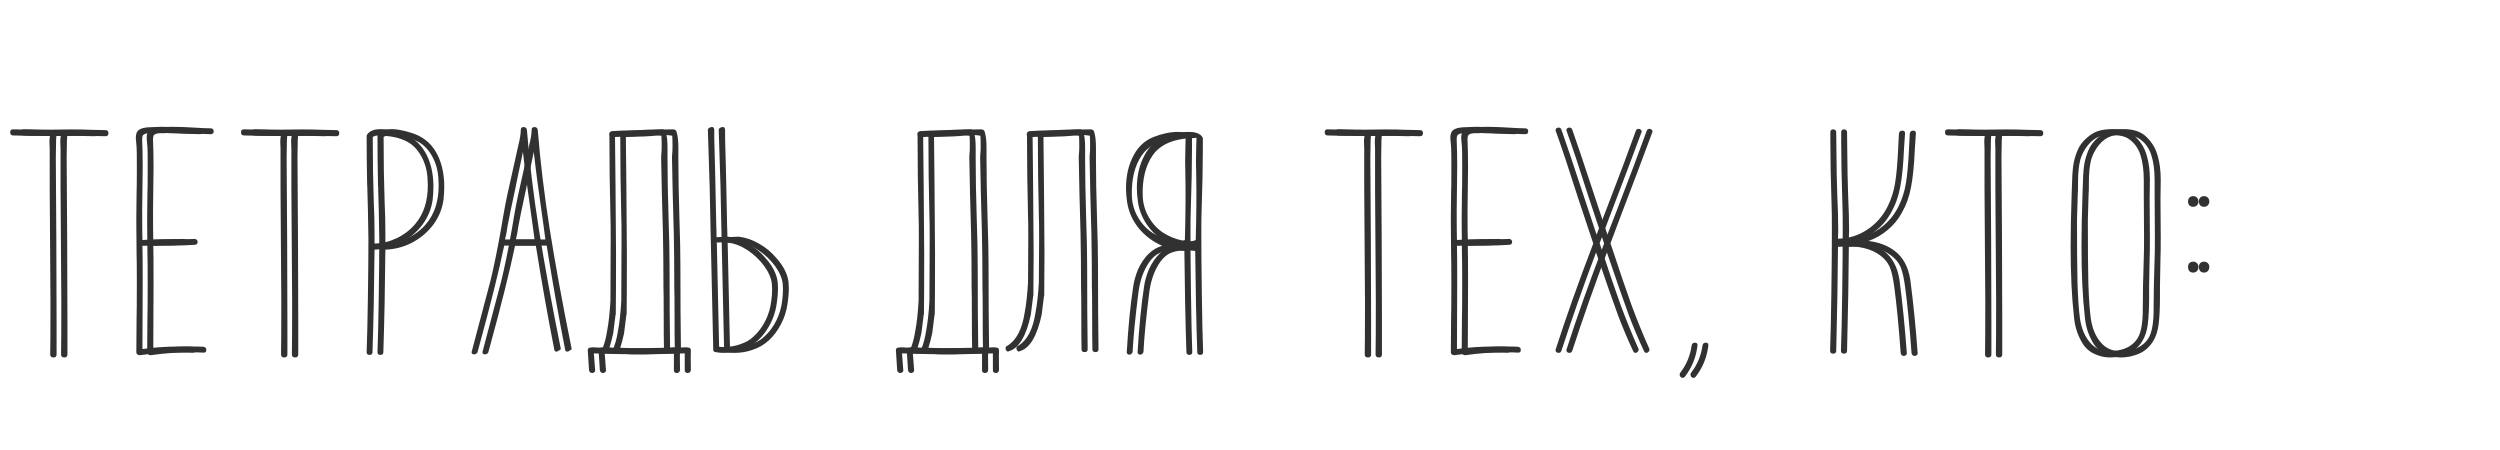
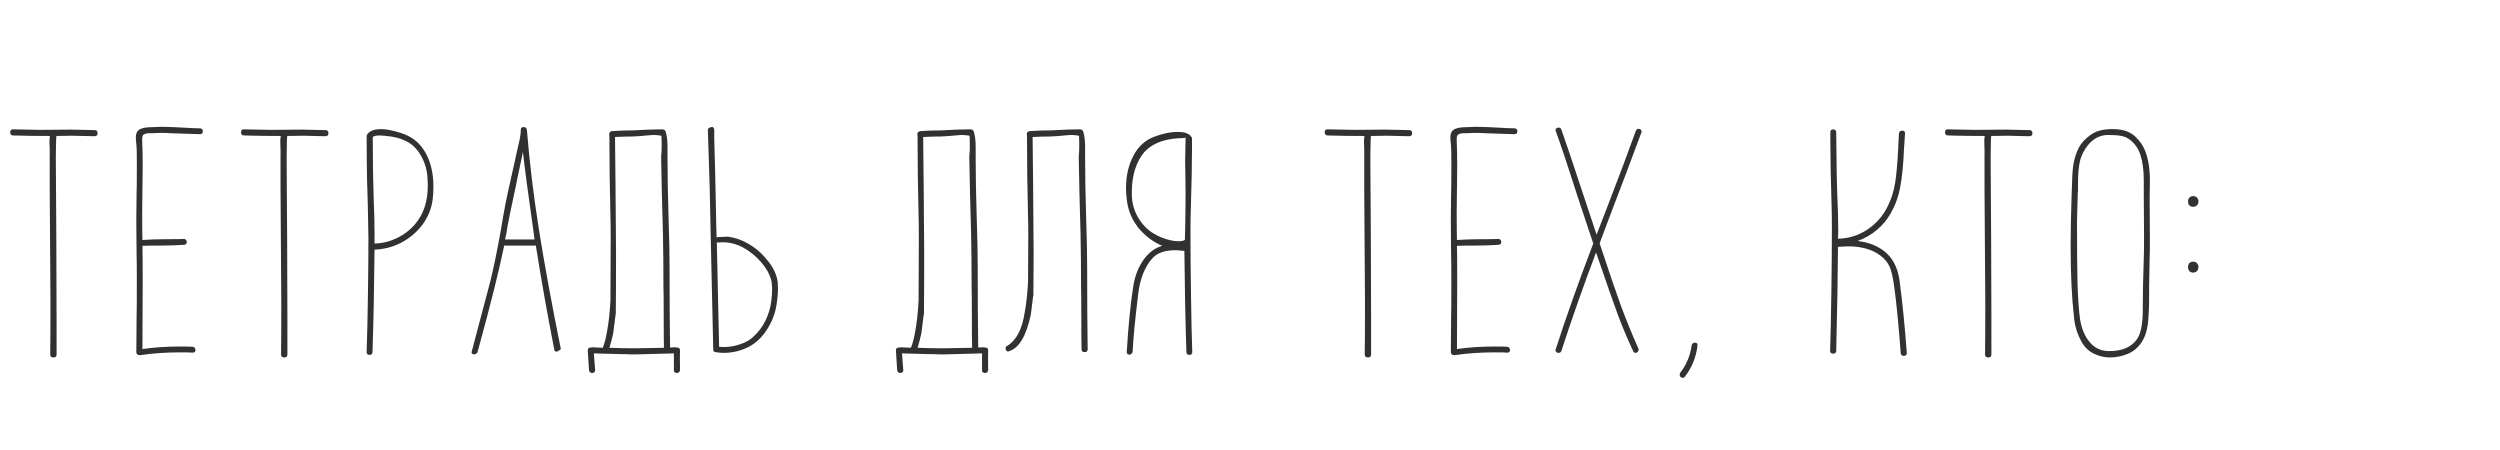
<svg xmlns="http://www.w3.org/2000/svg" width="461" height="83" viewBox="0 0 461 83" fill="none">
  <path d="M13.16 23.899L7.426 23.946L2.444 23.852H2.35C2.037 23.852 1.88 24.04 1.88 24.416C1.88 24.792 2.068 24.98 2.444 24.98C4.449 25.043 6.705 25.074 9.212 25.074C9.149 25.387 9.118 25.748 9.118 26.155L9.165 27.471V34.85L9.306 55.577C9.306 60.653 9.29 63.912 9.259 65.353C9.259 65.729 9.463 65.917 9.87 65.917C10.246 65.917 10.434 65.729 10.434 65.353V59.29L10.387 44.203L10.293 29.022L10.34 26.155C10.34 25.716 10.356 25.45 10.387 25.356V25.074L13.301 25.027L17.437 25.121C17.813 25.121 18.001 24.933 18.001 24.557C18.001 24.181 17.813 23.993 17.437 23.993L13.16 23.899ZM36.841 23.664C36.152 23.664 35.102 23.617 33.692 23.523C31.906 23.429 30.59 23.382 29.744 23.382L27.3 23.476C26.485 23.539 25.906 23.711 25.561 23.993C25.216 24.244 25.044 24.729 25.044 25.45L25.185 27.142C25.216 27.549 25.232 28.505 25.232 30.009V31.419C25.232 33.612 25.216 35.022 25.185 35.649L25.138 39.879V41.289L25.185 46.835C25.216 47.65 25.232 49.483 25.232 52.334C25.232 55.593 25.216 57.692 25.185 58.632L25.138 64.977C25.138 65.134 25.201 65.259 25.326 65.353C25.451 65.447 25.592 65.494 25.749 65.494H25.843C28.162 65.149 30.59 64.977 33.128 64.977C34.381 64.977 35.18 64.993 35.525 65.024H35.619C35.901 65.024 36.042 64.852 36.042 64.507C36.042 64.194 35.87 64.006 35.525 63.943C35.18 63.912 34.413 63.896 33.222 63.896C30.684 63.896 28.365 64.053 26.266 64.366L26.313 51.911C26.313 48.496 26.297 46.302 26.266 45.331H26.36C26.83 45.3 27.911 45.284 29.603 45.284C31.201 45.284 32.627 45.237 33.88 45.143C34.256 45.143 34.444 44.955 34.444 44.579C34.444 44.454 34.397 44.344 34.303 44.25C34.209 44.125 34.084 44.062 33.927 44.062H33.88C33.41 44.093 32.345 44.109 30.684 44.109C29.086 44.109 27.645 44.156 26.36 44.25H26.266C26.235 43.467 26.219 41.696 26.219 38.939L26.313 30.714C26.313 28.959 26.282 27.361 26.219 25.92V25.591C26.219 25.403 26.25 25.215 26.313 25.027C26.47 24.714 26.924 24.557 27.676 24.557H28.334C28.553 24.526 29.039 24.51 29.791 24.51C30.512 24.51 30.982 24.526 31.201 24.557L36.841 24.745C37.217 24.745 37.405 24.573 37.405 24.228C37.405 23.852 37.217 23.664 36.841 23.664ZM55.724 23.899L49.99 23.946L45.008 23.852H44.914C44.601 23.852 44.444 24.04 44.444 24.416C44.444 24.792 44.632 24.98 45.008 24.98C47.014 25.043 49.27 25.074 51.776 25.074C51.714 25.387 51.682 25.748 51.682 26.155L51.729 27.471V34.85L51.87 55.577C51.87 60.653 51.855 63.912 51.823 65.353C51.823 65.729 52.027 65.917 52.434 65.917C52.81 65.917 52.998 65.729 52.998 65.353V59.29L52.951 44.203L52.857 29.022L52.904 26.155C52.904 25.716 52.92 25.45 52.951 25.356V25.074L55.865 25.027L60.001 25.121C60.377 25.121 60.565 24.933 60.565 24.557C60.565 24.181 60.377 23.993 60.001 23.993L55.724 23.899ZM73.906 24.51C72.402 24.04 71.165 23.805 70.193 23.805C69.159 23.805 68.376 24.071 67.843 24.604L67.749 24.745C67.655 24.839 67.608 24.949 67.608 25.074C67.608 28.113 67.64 31.106 67.702 34.051C67.734 34.333 67.749 34.74 67.749 35.273L67.843 38.704L67.937 44.109C67.937 46.804 67.906 50.313 67.843 54.637C67.781 58.93 67.702 62.361 67.608 64.93C67.608 65.275 67.781 65.447 68.125 65.447C68.501 65.447 68.689 65.275 68.689 64.93C68.877 59.165 69.003 52.867 69.065 46.036C70.789 45.973 72.418 45.55 73.953 44.767C75.551 43.921 76.867 42.809 77.901 41.43C78.935 40.02 79.562 38.485 79.781 36.824C79.875 36.009 79.922 35.21 79.922 34.427C79.922 31.952 79.421 29.837 78.418 28.082C77.416 26.327 75.912 25.137 73.906 24.51ZM76.538 41.336C75.598 42.433 74.47 43.294 73.154 43.921C71.838 44.548 70.475 44.877 69.065 44.908V43.028C69.065 41.054 69.018 39.111 68.924 37.2C68.799 33.659 68.736 29.68 68.736 25.262C68.987 25.074 69.379 24.98 69.911 24.98C70.256 24.98 70.71 25.011 71.274 25.074C72.622 25.199 73.75 25.481 74.658 25.92C75.88 26.453 76.867 27.377 77.619 28.693C78.371 30.009 78.779 31.45 78.841 33.017L78.888 34.192C78.888 37.137 78.105 39.519 76.538 41.336ZM97.162 23.946C97.099 23.601 96.895 23.429 96.551 23.429C96.206 23.429 96.034 23.601 96.034 23.946C96.034 24.667 95.877 25.638 95.564 26.86L95.282 28.129L93.872 34.474C93.402 36.479 92.916 39.017 92.415 42.088C91.725 46.005 91.067 49.232 90.441 51.77L87.01 64.742C86.978 64.805 86.963 64.883 86.963 64.977C86.963 65.102 87.01 65.196 87.104 65.259C87.198 65.322 87.323 65.353 87.48 65.353C87.574 65.353 87.683 65.306 87.809 65.212C87.934 65.149 88.013 65.071 88.044 64.977L88.326 63.943C90.488 56.047 92.039 49.827 92.979 45.284H98.807C99.903 52.146 101.047 58.585 102.238 64.601C102.301 64.758 102.41 64.836 102.567 64.836C102.755 64.836 102.943 64.758 103.131 64.601C103.35 64.476 103.444 64.382 103.413 64.319C101.721 55.953 100.374 48.605 99.371 42.276C98.368 35.947 97.632 29.837 97.162 23.946ZM93.12 44.156C93.276 43.655 93.433 42.84 93.59 41.712C93.746 40.772 94.232 38.422 95.047 34.662L95.329 33.252L96.269 28.787C96.269 28.724 96.3 28.568 96.363 28.317C96.394 28.223 96.41 28.082 96.41 27.894C96.786 31.247 97.397 35.853 98.243 41.712L98.572 44.156H93.12ZM111.153 64.131C110.526 64.1 109.884 64.068 109.226 64.037C109.132 64.037 109.069 64.053 109.038 64.084H108.944C108.568 64.084 108.38 64.256 108.38 64.601C108.411 65.071 108.49 66.293 108.615 68.267C108.678 68.612 108.881 68.784 109.226 68.784C109.351 68.784 109.461 68.737 109.555 68.643C109.68 68.58 109.743 68.471 109.743 68.314V68.267L109.508 65.165L114.678 65.306H115.383C115.665 65.337 116.276 65.353 117.216 65.353L124.266 65.165V68.314C124.266 68.471 124.313 68.58 124.407 68.643C124.532 68.737 124.658 68.784 124.783 68.784C125.128 68.784 125.331 68.612 125.394 68.267C125.363 66.293 125.363 65.071 125.394 64.601C125.394 64.256 125.206 64.084 124.83 64.084H124.736C124.705 64.053 124.642 64.037 124.548 64.037C124.203 64.037 123.874 64.053 123.561 64.084C123.498 59.948 123.467 54.997 123.467 49.232C123.467 46.757 123.404 43.686 123.279 40.02C123.154 35.853 123.091 32.312 123.091 29.398V27.189C123.091 26.531 123.06 25.951 122.997 25.45C122.934 25.011 122.856 24.635 122.762 24.322C122.699 23.977 122.417 23.821 121.916 23.852L119.707 23.899L116.746 24.04C115.43 24.04 114.13 24.087 112.845 24.181C112.5 24.244 112.328 24.447 112.328 24.792C112.328 24.886 112.344 24.98 112.375 25.074V25.215C112.375 29.978 112.438 34.881 112.563 39.926C112.594 40.521 112.61 41.853 112.61 43.921C112.61 46.71 112.594 50.564 112.563 55.483C112.438 57.708 112.234 59.556 111.952 61.029C111.764 62.22 111.498 63.254 111.153 64.131ZM122.433 64.131C120.678 64.162 118.892 64.194 117.075 64.225C115.571 64.225 114.004 64.194 112.375 64.131C112.626 63.348 112.861 62.455 113.08 61.452C113.268 60.042 113.409 58.914 113.503 58.068L113.55 57.974C113.581 55.499 113.597 51.786 113.597 46.835L113.503 34.333L113.409 25.262C114.662 25.199 115.775 25.168 116.746 25.168L118.25 25.074L119.284 24.98C119.911 24.917 120.302 24.886 120.459 24.886C120.929 24.886 121.43 24.933 121.963 25.027C121.994 25.434 122.01 26.092 122.01 27.001C122.01 27.565 121.994 27.972 121.963 28.223C121.932 28.442 121.916 28.74 121.916 29.116C121.979 33.158 122.088 37.795 122.245 43.028C122.308 45.973 122.339 49.295 122.339 52.992C122.37 53.744 122.386 55.42 122.386 58.021C122.386 60.904 122.402 62.94 122.433 64.131ZM138.901 62.11C138.274 62.705 137.475 63.16 136.504 63.473C135.532 63.818 134.53 63.99 133.496 63.99C133.026 63.99 132.728 63.974 132.603 63.943L132.18 44.673C132.305 44.736 132.415 44.751 132.509 44.72L133.214 44.673C134.53 44.673 135.783 44.986 136.974 45.613C138.196 46.271 139.292 47.148 140.264 48.245C141.235 49.342 141.877 50.454 142.191 51.582C142.316 52.052 142.379 52.632 142.379 53.321C142.379 54.042 142.332 54.731 142.238 55.389C142.081 56.736 141.721 57.974 141.157 59.102C140.593 60.261 139.841 61.264 138.901 62.11ZM130.864 34.521L131.052 43.498L131.522 64.413V64.507C131.522 64.758 131.663 64.899 131.945 64.93C132.415 65.024 132.916 65.071 133.449 65.071C134.608 65.071 135.72 64.883 136.786 64.507C139.01 63.786 140.765 62.188 142.05 59.713C142.614 58.616 142.99 57.473 143.178 56.282C143.366 55.123 143.46 54.089 143.46 53.18C143.46 52.397 143.397 51.77 143.272 51.3C142.958 50.047 142.269 48.825 141.204 47.634C140.295 46.537 139.23 45.644 138.008 44.955C136.786 44.234 135.517 43.796 134.201 43.639L132.227 43.733L132.133 43.78C132.133 42.997 132.117 42.37 132.086 41.9L131.898 32.829L131.851 30.855L131.71 25.638V25.309C131.71 25.121 131.71 24.651 131.71 23.899C131.647 23.46 131.412 23.319 131.005 23.476C130.629 23.601 130.472 23.805 130.535 24.087L130.864 34.521ZM167.977 64.131C167.351 64.1 166.708 64.068 166.05 64.037C165.956 64.037 165.894 64.053 165.862 64.084H165.768C165.392 64.084 165.204 64.256 165.204 64.601C165.236 65.071 165.314 66.293 165.439 68.267C165.502 68.612 165.706 68.784 166.05 68.784C166.176 68.784 166.285 68.737 166.379 68.643C166.505 68.58 166.567 68.471 166.567 68.314V68.267L166.332 65.165L171.502 65.306H172.207C172.489 65.337 173.1 65.353 174.04 65.353L181.09 65.165V68.314C181.09 68.471 181.137 68.58 181.231 68.643C181.357 68.737 181.482 68.784 181.607 68.784C181.952 68.784 182.156 68.612 182.218 68.267C182.187 66.293 182.187 65.071 182.218 64.601C182.218 64.256 182.03 64.084 181.654 64.084H181.56C181.529 64.053 181.466 64.037 181.372 64.037C181.028 64.037 180.699 64.053 180.385 64.084C180.323 59.948 180.291 54.997 180.291 49.232C180.291 46.757 180.229 43.686 180.103 40.02C179.978 35.853 179.915 32.312 179.915 29.398V27.189C179.915 26.531 179.884 25.951 179.821 25.45C179.759 25.011 179.68 24.635 179.586 24.322C179.524 23.977 179.242 23.821 178.74 23.852L176.531 23.899L173.57 24.04C172.254 24.04 170.954 24.087 169.669 24.181C169.325 24.244 169.152 24.447 169.152 24.792C169.152 24.886 169.168 24.98 169.199 25.074V25.215C169.199 29.978 169.262 34.881 169.387 39.926C169.419 40.521 169.434 41.853 169.434 43.921C169.434 46.71 169.419 50.564 169.387 55.483C169.262 57.708 169.058 59.556 168.776 61.029C168.588 62.22 168.322 63.254 167.977 64.131ZM179.257 64.131C177.503 64.162 175.717 64.194 173.899 64.225C172.395 64.225 170.829 64.194 169.199 64.131C169.45 63.348 169.685 62.455 169.904 61.452C170.092 60.042 170.233 58.914 170.327 58.068L170.374 57.974C170.406 55.499 170.421 51.786 170.421 46.835L170.327 34.333L170.233 25.262C171.487 25.199 172.599 25.168 173.57 25.168L175.074 25.074L176.108 24.98C176.735 24.917 177.127 24.886 177.283 24.886C177.753 24.886 178.255 24.933 178.787 25.027C178.819 25.434 178.834 26.092 178.834 27.001C178.834 27.565 178.819 27.972 178.787 28.223C178.756 28.442 178.74 28.74 178.74 29.116C178.803 33.158 178.913 37.795 179.069 43.028C179.132 45.973 179.163 49.295 179.163 52.992C179.195 53.744 179.21 55.42 179.21 58.021C179.21 60.904 179.226 62.94 179.257 64.131ZM189.568 52.052C189.443 54.277 189.239 56.125 188.957 57.598C188.487 60.7 187.422 62.752 185.761 63.755C185.51 63.849 185.401 64.021 185.432 64.272C185.432 64.429 185.479 64.554 185.573 64.648C185.667 64.773 185.777 64.836 185.902 64.836L186.09 64.742C187.907 64.209 189.239 61.969 190.085 58.021C190.273 56.611 190.414 55.483 190.508 54.637L190.555 54.543C190.586 52.068 190.602 49.498 190.602 46.835L190.508 34.333L190.414 25.262C191.667 25.199 192.78 25.168 193.751 25.168L195.255 25.074L196.289 24.98C196.916 24.917 197.307 24.886 197.464 24.886C197.934 24.886 198.435 24.933 198.968 25.027C198.999 25.434 199.015 26.092 199.015 27.001C199.015 27.565 198.999 27.972 198.968 28.223C198.937 28.442 198.921 28.74 198.921 29.116C198.984 33.158 199.093 37.795 199.25 43.028C199.313 45.973 199.344 49.295 199.344 52.992C199.375 53.744 199.391 55.42 199.391 58.021C199.391 61.186 199.407 63.316 199.438 64.413C199.438 64.758 199.626 64.93 200.002 64.93C200.378 64.93 200.566 64.758 200.566 64.413C200.503 60.214 200.472 55.154 200.472 49.232C200.472 46.757 200.409 43.686 200.284 40.02C200.159 35.853 200.096 32.312 200.096 29.398V27.189C200.096 26.531 200.065 25.951 200.002 25.45C199.939 25.011 199.861 24.635 199.767 24.322C199.704 23.977 199.422 23.821 198.921 23.852L196.712 23.899L193.751 24.04C192.435 24.04 191.135 24.087 189.85 24.181C189.505 24.244 189.333 24.447 189.333 24.792C189.333 24.886 189.349 24.98 189.38 25.074V25.215C189.38 29.978 189.443 34.881 189.568 39.926C189.599 40.521 189.615 41.853 189.615 43.921C189.615 46.71 189.599 49.42 189.568 52.052ZM207.822 37.153C208.072 38.939 208.777 40.568 209.937 42.041C211.127 43.482 212.584 44.579 214.308 45.331C212.428 45.864 210.939 47.321 209.843 49.702C209.373 50.861 209.075 51.942 208.95 52.945C208.448 56.172 208.057 60.152 207.775 64.883V64.93C207.775 65.243 207.947 65.4 208.292 65.4C208.417 65.4 208.527 65.353 208.621 65.259C208.746 65.165 208.824 65.04 208.856 64.883C208.981 62.282 209.326 58.726 209.89 54.214C210.109 52.271 210.61 50.595 211.394 49.185C212.177 47.775 213.086 46.898 214.12 46.553C214.872 46.271 215.796 46.13 216.893 46.13L218.397 46.271C218.459 52.976 218.585 59.196 218.773 64.93C218.773 65.087 218.82 65.212 218.914 65.306C219.039 65.4 219.164 65.447 219.29 65.447C219.666 65.447 219.854 65.275 219.854 64.93C219.76 62.392 219.681 58.867 219.619 54.355C219.556 49.843 219.525 46.13 219.525 43.216C219.525 41.054 219.54 39.66 219.572 39.033C219.728 34.239 219.807 30.354 219.807 27.377V25.544C219.807 25.419 219.76 25.309 219.666 25.215C219.666 25.184 219.634 25.137 219.572 25.074C219.102 24.573 218.334 24.322 217.269 24.322C215.827 24.322 214.308 24.635 212.71 25.262C211.143 25.889 209.937 26.985 209.091 28.552C208.119 30.307 207.634 32.359 207.634 34.709C207.634 35.367 207.696 36.182 207.822 37.153ZM217.222 25.497C217.723 25.497 218.193 25.466 218.632 25.403L218.585 27.095C218.522 28.881 218.522 30.667 218.585 32.453C218.647 35.649 218.616 39.581 218.491 44.25C218.24 44.407 217.833 44.485 217.269 44.485C216.924 44.485 216.501 44.438 216 44.344C214.778 44.093 213.618 43.623 212.522 42.934C211.456 42.245 210.563 41.289 209.843 40.067C209.122 38.814 208.746 37.466 208.715 36.025V34.944C208.809 32.061 209.576 29.758 211.018 28.035C212.396 26.531 214.464 25.685 217.222 25.497ZM255.557 23.899L249.823 23.946L244.841 23.852H244.747C244.434 23.852 244.277 24.04 244.277 24.416C244.277 24.792 244.465 24.98 244.841 24.98C246.846 25.043 249.102 25.074 251.609 25.074C251.546 25.387 251.515 25.748 251.515 26.155L251.562 27.471V34.85L251.703 55.577C251.703 60.653 251.687 63.912 251.656 65.353C251.656 65.729 251.86 65.917 252.267 65.917C252.643 65.917 252.831 65.729 252.831 65.353V59.29L252.784 44.203L252.69 29.022L252.737 26.155C252.737 25.716 252.753 25.45 252.784 25.356V25.074L255.698 25.027L259.834 25.121C260.21 25.121 260.398 24.933 260.398 24.557C260.398 24.181 260.21 23.993 259.834 23.993L255.557 23.899ZM279.238 23.664C278.549 23.664 277.499 23.617 276.089 23.523C274.303 23.429 272.987 23.382 272.141 23.382L269.697 23.476C268.882 23.539 268.303 23.711 267.958 23.993C267.613 24.244 267.441 24.729 267.441 25.45L267.582 27.142C267.613 27.549 267.629 28.505 267.629 30.009V31.419C267.629 33.612 267.613 35.022 267.582 35.649L267.535 39.879V41.289L267.582 46.835C267.613 47.65 267.629 49.483 267.629 52.334C267.629 55.593 267.613 57.692 267.582 58.632L267.535 64.977C267.535 65.134 267.598 65.259 267.723 65.353C267.848 65.447 267.989 65.494 268.146 65.494H268.24C270.559 65.149 272.987 64.977 275.525 64.977C276.778 64.977 277.577 64.993 277.922 65.024H278.016C278.298 65.024 278.439 64.852 278.439 64.507C278.439 64.194 278.267 64.006 277.922 63.943C277.577 63.912 276.81 63.896 275.619 63.896C273.081 63.896 270.762 64.053 268.663 64.366L268.71 51.911C268.71 48.496 268.694 46.302 268.663 45.331H268.757C269.227 45.3 270.308 45.284 272 45.284C273.598 45.284 275.024 45.237 276.277 45.143C276.653 45.143 276.841 44.955 276.841 44.579C276.841 44.454 276.794 44.344 276.7 44.25C276.606 44.125 276.481 44.062 276.324 44.062H276.277C275.807 44.093 274.742 44.109 273.081 44.109C271.483 44.109 270.042 44.156 268.757 44.25H268.663C268.632 43.467 268.616 41.696 268.616 38.939L268.71 30.714C268.71 28.959 268.679 27.361 268.616 25.92V25.591C268.616 25.403 268.647 25.215 268.71 25.027C268.867 24.714 269.321 24.557 270.073 24.557H270.731C270.95 24.526 271.436 24.51 272.188 24.51C272.909 24.51 273.379 24.526 273.598 24.557L279.238 24.745C279.614 24.745 279.802 24.573 279.802 24.228C279.802 23.852 279.614 23.664 279.238 23.664ZM301.646 24.134C300.393 27.643 298.576 32.484 296.194 38.657C296.006 39.158 295.411 40.694 294.408 43.263C293.03 39.064 291.385 34.114 289.473 28.411L287.922 23.899C287.828 23.648 287.656 23.523 287.405 23.523C287.249 23.523 287.108 23.57 286.982 23.664C286.888 23.758 286.841 23.868 286.841 23.993C286.841 24.087 286.857 24.15 286.888 24.181C287.891 26.938 289.254 31.027 290.977 36.448L291.494 37.999L292.011 39.55L293.797 44.908C291.009 52.209 288.706 58.695 286.888 64.366C286.857 64.397 286.841 64.46 286.841 64.554C286.841 64.711 286.888 64.836 286.982 64.93C287.108 65.024 287.249 65.071 287.405 65.071C287.656 65.071 287.828 64.946 287.922 64.695C289.896 58.648 292.027 52.6 294.314 46.553C296.163 51.974 297.51 55.828 298.356 58.115C299.234 60.434 300.174 62.658 301.176 64.789C301.27 64.977 301.411 65.071 301.599 65.071C301.756 65.071 301.881 65.008 301.975 64.883C302.101 64.789 302.163 64.664 302.163 64.507C302.163 64.382 302.148 64.303 302.116 64.272C300.957 61.671 299.86 58.977 298.826 56.188C297.824 53.399 296.586 49.765 295.113 45.284L294.972 44.861L296.899 39.738C298.967 34.349 300.894 29.241 302.68 24.416C302.712 24.385 302.727 24.322 302.727 24.228C302.727 24.103 302.665 23.993 302.539 23.899C302.445 23.805 302.32 23.758 302.163 23.758C301.913 23.758 301.74 23.883 301.646 24.134ZM311.938 63.708C311.687 65.557 310.998 67.217 309.87 68.69C309.776 68.784 309.729 68.909 309.729 69.066C309.729 69.223 309.776 69.364 309.87 69.489C309.995 69.614 310.136 69.677 310.293 69.677C310.45 69.677 310.575 69.614 310.669 69.489C311.985 67.797 312.768 65.87 313.019 63.708V63.614C313.019 63.332 312.862 63.191 312.549 63.191C312.204 63.191 312.001 63.363 311.938 63.708ZM347.386 46.271C346.07 45.268 344.457 44.657 342.545 44.438C343.861 43.968 345.036 43.294 346.07 42.417C347.136 41.54 347.997 40.506 348.655 39.315C349.501 37.842 350.081 36.244 350.394 34.521C350.739 32.766 350.974 30.401 351.099 27.424C351.131 26.985 351.193 26.061 351.287 24.651V24.557C351.287 24.244 351.115 24.087 350.77 24.087C350.426 24.087 350.222 24.275 350.159 24.651L350.018 27.471C349.893 30.134 349.705 32.234 349.454 33.769C349.204 35.304 348.749 36.73 348.091 38.046C347.214 39.832 345.945 41.273 344.284 42.37C342.655 43.435 340.869 43.984 338.926 44.015L338.973 42.558C338.973 40.678 338.911 38.375 338.785 35.649L338.691 32.171L338.597 24.369C338.597 24.181 338.535 24.056 338.409 23.993C338.315 23.899 338.206 23.852 338.08 23.852C337.704 23.852 337.516 24.024 337.516 24.369V26.202C337.516 29.241 337.595 33.236 337.751 38.187C337.783 38.814 337.798 40.239 337.798 42.464C337.798 45.441 337.767 49.248 337.704 53.885C337.642 58.491 337.563 62.094 337.469 64.695C337.469 65.04 337.657 65.212 338.033 65.212C338.409 65.212 338.597 65.04 338.597 64.695C338.785 57.269 338.895 50.877 338.926 45.519L340.759 45.425C343.579 45.425 345.757 46.146 347.292 47.587C347.919 48.182 348.358 48.856 348.608 49.608C348.859 50.329 349.078 51.347 349.266 52.663C349.705 55.828 350.112 59.979 350.488 65.118C350.551 65.463 350.755 65.635 351.099 65.635C351.225 65.635 351.334 65.588 351.428 65.494C351.554 65.431 351.616 65.322 351.616 65.165V65.118C351.272 60.355 350.817 55.828 350.253 51.535C349.877 49.185 348.922 47.43 347.386 46.271ZM369.94 23.899L364.206 23.946L359.224 23.852H359.13C358.816 23.852 358.66 24.04 358.66 24.416C358.66 24.792 358.848 24.98 359.224 24.98C361.229 25.043 363.485 25.074 365.992 25.074C365.929 25.387 365.898 25.748 365.898 26.155L365.945 27.471V34.85L366.086 55.577C366.086 60.653 366.07 63.912 366.039 65.353C366.039 65.729 366.242 65.917 366.65 65.917C367.026 65.917 367.214 65.729 367.214 65.353V59.29L367.167 44.203L367.073 29.022L367.12 26.155C367.12 25.716 367.135 25.45 367.167 25.356V25.074L370.081 25.027L374.217 25.121C374.593 25.121 374.781 24.933 374.781 24.557C374.781 24.181 374.593 23.993 374.217 23.993L369.94 23.899ZM396.441 33.158C396.441 31.466 396.253 29.993 395.877 28.74C395.532 27.455 394.905 26.359 393.997 25.45C393.025 24.353 391.553 23.805 389.579 23.805C388.764 23.805 388.012 23.883 387.323 24.04C386.477 24.228 385.646 24.682 384.832 25.403C384.017 26.092 383.422 26.907 383.046 27.847C382.67 28.756 382.419 29.68 382.294 30.62C382.168 31.56 382.09 32.845 382.059 34.474L382.012 35.743C381.886 39.534 381.824 42.762 381.824 45.425C381.824 50.501 382.027 54.809 382.435 58.35C382.56 59.917 382.967 61.358 383.657 62.674C384.221 63.833 385.004 64.664 386.007 65.165C387.009 65.666 388.028 65.917 389.062 65.917C390.19 65.917 391.286 65.698 392.352 65.259C393.417 64.82 394.294 64.068 394.984 63.003C395.548 62.126 395.908 61.029 396.065 59.713C396.221 58.397 396.3 56.721 396.3 54.684V52.71L396.394 47.54C396.425 47.007 396.441 45.801 396.441 43.921L396.394 36.683L396.441 33.158ZM392.822 63.755C391.819 64.413 390.519 64.742 388.921 64.742C387.448 64.742 386.257 64.194 385.349 63.097C384.44 62.032 383.845 60.622 383.563 58.867C383.343 57.3 383.187 55.107 383.093 52.287C383.03 49.467 382.999 45.582 382.999 40.631L383.14 35.696C383.171 35.445 383.187 35.116 383.187 34.709V33.675C383.187 31.952 383.328 30.542 383.61 29.445C383.892 28.474 384.362 27.581 385.02 26.766C385.678 25.951 386.43 25.403 387.276 25.121C387.746 24.964 388.263 24.886 388.827 24.886L390.143 24.933C391.114 24.996 391.85 25.184 392.352 25.497C393.448 26.186 394.216 27.173 394.655 28.458C395.093 29.743 395.313 31.341 395.313 33.252V35.79L395.36 43.639C395.36 45.676 395.344 46.976 395.313 47.54C395.187 51.269 395.125 54.433 395.125 57.034V57.645C395.093 59.212 394.921 60.465 394.608 61.405C394.294 62.376 393.699 63.16 392.822 63.755ZM404.413 36.166C404.131 36.166 403.896 36.26 403.708 36.448C403.551 36.636 403.473 36.871 403.473 37.153C403.473 37.435 403.551 37.67 403.708 37.858C403.896 38.046 404.131 38.14 404.413 38.14C404.695 38.14 404.93 38.046 405.118 37.858C405.306 37.67 405.4 37.435 405.4 37.153C405.4 36.871 405.306 36.636 405.118 36.448C404.961 36.26 404.726 36.166 404.413 36.166ZM404.413 48.245C404.131 48.245 403.896 48.339 403.708 48.527C403.551 48.715 403.473 48.95 403.473 49.232C403.473 49.514 403.551 49.765 403.708 49.984C403.896 50.172 404.131 50.266 404.413 50.266C404.695 50.266 404.93 50.172 405.118 49.984C405.306 49.765 405.4 49.514 405.4 49.232C405.4 48.95 405.306 48.715 405.118 48.527C404.93 48.339 404.695 48.245 404.413 48.245Z" fill="#313131" />
-   <path d="M15.16 23.899L9.426 23.946L4.444 23.852H4.35C4.037 23.852 3.88 24.04 3.88 24.416C3.88 24.792 4.068 24.98 4.444 24.98C6.449 25.043 8.705 25.074 11.212 25.074C11.149 25.387 11.118 25.748 11.118 26.155L11.165 27.471V34.85L11.306 55.577C11.306 60.653 11.29 63.912 11.259 65.353C11.259 65.729 11.463 65.917 11.87 65.917C12.246 65.917 12.434 65.729 12.434 65.353V59.29L12.387 44.203L12.293 29.022L12.34 26.155C12.34 25.716 12.356 25.45 12.387 25.356V25.074L15.301 25.027L19.437 25.121C19.813 25.121 20.001 24.933 20.001 24.557C20.001 24.181 19.813 23.993 19.437 23.993L15.16 23.899ZM38.841 23.664C38.152 23.664 37.102 23.617 35.692 23.523C33.906 23.429 32.59 23.382 31.744 23.382L29.3 23.476C28.485 23.539 27.906 23.711 27.561 23.993C27.216 24.244 27.044 24.729 27.044 25.45L27.185 27.142C27.216 27.549 27.232 28.505 27.232 30.009V31.419C27.232 33.612 27.216 35.022 27.185 35.649L27.138 39.879V41.289L27.185 46.835C27.216 47.65 27.232 49.483 27.232 52.334C27.232 55.593 27.216 57.692 27.185 58.632L27.138 64.977C27.138 65.134 27.201 65.259 27.326 65.353C27.451 65.447 27.592 65.494 27.749 65.494H27.843C30.162 65.149 32.59 64.977 35.128 64.977C36.381 64.977 37.18 64.993 37.525 65.024H37.619C37.901 65.024 38.042 64.852 38.042 64.507C38.042 64.194 37.87 64.006 37.525 63.943C37.18 63.912 36.413 63.896 35.222 63.896C32.684 63.896 30.365 64.053 28.266 64.366L28.313 51.911C28.313 48.496 28.297 46.302 28.266 45.331H28.36C28.83 45.3 29.911 45.284 31.603 45.284C33.201 45.284 34.627 45.237 35.88 45.143C36.256 45.143 36.444 44.955 36.444 44.579C36.444 44.454 36.397 44.344 36.303 44.25C36.209 44.125 36.084 44.062 35.927 44.062H35.88C35.41 44.093 34.345 44.109 32.684 44.109C31.086 44.109 29.645 44.156 28.36 44.25H28.266C28.235 43.467 28.219 41.696 28.219 38.939L28.313 30.714C28.313 28.959 28.282 27.361 28.219 25.92V25.591C28.219 25.403 28.25 25.215 28.313 25.027C28.47 24.714 28.924 24.557 29.676 24.557H30.334C30.553 24.526 31.039 24.51 31.791 24.51C32.512 24.51 32.982 24.526 33.201 24.557L38.841 24.745C39.217 24.745 39.405 24.573 39.405 24.228C39.405 23.852 39.217 23.664 38.841 23.664ZM57.724 23.899L51.99 23.946L47.008 23.852H46.914C46.601 23.852 46.444 24.04 46.444 24.416C46.444 24.792 46.632 24.98 47.008 24.98C49.014 25.043 51.27 25.074 53.776 25.074C53.714 25.387 53.682 25.748 53.682 26.155L53.729 27.471V34.85L53.87 55.577C53.87 60.653 53.855 63.912 53.823 65.353C53.823 65.729 54.027 65.917 54.434 65.917C54.81 65.917 54.998 65.729 54.998 65.353V59.29L54.951 44.203L54.857 29.022L54.904 26.155C54.904 25.716 54.92 25.45 54.951 25.356V25.074L57.865 25.027L62.001 25.121C62.377 25.121 62.565 24.933 62.565 24.557C62.565 24.181 62.377 23.993 62.001 23.993L57.724 23.899ZM75.906 24.51C74.402 24.04 73.165 23.805 72.193 23.805C71.159 23.805 70.376 24.071 69.843 24.604L69.749 24.745C69.655 24.839 69.608 24.949 69.608 25.074C69.608 28.113 69.64 31.106 69.702 34.051C69.734 34.333 69.749 34.74 69.749 35.273L69.843 38.704L69.937 44.109C69.937 46.804 69.906 50.313 69.843 54.637C69.781 58.93 69.702 62.361 69.608 64.93C69.608 65.275 69.781 65.447 70.125 65.447C70.501 65.447 70.689 65.275 70.689 64.93C70.877 59.165 71.003 52.867 71.065 46.036C72.789 45.973 74.418 45.55 75.953 44.767C77.551 43.921 78.867 42.809 79.901 41.43C80.935 40.02 81.562 38.485 81.781 36.824C81.875 36.009 81.922 35.21 81.922 34.427C81.922 31.952 81.421 29.837 80.418 28.082C79.416 26.327 77.912 25.137 75.906 24.51ZM78.538 41.336C77.598 42.433 76.47 43.294 75.154 43.921C73.838 44.548 72.475 44.877 71.065 44.908V43.028C71.065 41.054 71.018 39.111 70.924 37.2C70.799 33.659 70.736 29.68 70.736 25.262C70.987 25.074 71.379 24.98 71.911 24.98C72.256 24.98 72.71 25.011 73.274 25.074C74.622 25.199 75.75 25.481 76.658 25.92C77.88 26.453 78.867 27.377 79.619 28.693C80.371 30.009 80.779 31.45 80.841 33.017L80.888 34.192C80.888 37.137 80.105 39.519 78.538 41.336ZM99.162 23.946C99.099 23.601 98.895 23.429 98.551 23.429C98.206 23.429 98.034 23.601 98.034 23.946C98.034 24.667 97.877 25.638 97.564 26.86L97.282 28.129L95.872 34.474C95.402 36.479 94.916 39.017 94.415 42.088C93.725 46.005 93.067 49.232 92.441 51.77L89.01 64.742C88.978 64.805 88.963 64.883 88.963 64.977C88.963 65.102 89.01 65.196 89.104 65.259C89.198 65.322 89.323 65.353 89.48 65.353C89.574 65.353 89.683 65.306 89.809 65.212C89.934 65.149 90.013 65.071 90.044 64.977L90.326 63.943C92.488 56.047 94.039 49.827 94.979 45.284H100.807C101.904 52.146 103.047 58.585 104.238 64.601C104.301 64.758 104.41 64.836 104.567 64.836C104.755 64.836 104.943 64.758 105.131 64.601C105.35 64.476 105.444 64.382 105.413 64.319C103.721 55.953 102.374 48.605 101.371 42.276C100.368 35.947 99.632 29.837 99.162 23.946ZM95.12 44.156C95.276 43.655 95.433 42.84 95.59 41.712C95.746 40.772 96.232 38.422 97.047 34.662L97.329 33.252L98.269 28.787C98.269 28.724 98.3 28.568 98.363 28.317C98.394 28.223 98.41 28.082 98.41 27.894C98.786 31.247 99.397 35.853 100.243 41.712L100.572 44.156H95.12ZM113.153 64.131C112.526 64.1 111.884 64.068 111.226 64.037C111.132 64.037 111.069 64.053 111.038 64.084H110.944C110.568 64.084 110.38 64.256 110.38 64.601C110.411 65.071 110.49 66.293 110.615 68.267C110.678 68.612 110.881 68.784 111.226 68.784C111.351 68.784 111.461 68.737 111.555 68.643C111.68 68.58 111.743 68.471 111.743 68.314V68.267L111.508 65.165L116.678 65.306H117.383C117.665 65.337 118.276 65.353 119.216 65.353L126.266 65.165V68.314C126.266 68.471 126.313 68.58 126.407 68.643C126.532 68.737 126.658 68.784 126.783 68.784C127.128 68.784 127.331 68.612 127.394 68.267C127.363 66.293 127.363 65.071 127.394 64.601C127.394 64.256 127.206 64.084 126.83 64.084H126.736C126.705 64.053 126.642 64.037 126.548 64.037C126.203 64.037 125.874 64.053 125.561 64.084C125.498 59.948 125.467 54.997 125.467 49.232C125.467 46.757 125.404 43.686 125.279 40.02C125.154 35.853 125.091 32.312 125.091 29.398V27.189C125.091 26.531 125.06 25.951 124.997 25.45C124.934 25.011 124.856 24.635 124.762 24.322C124.699 23.977 124.417 23.821 123.916 23.852L121.707 23.899L118.746 24.04C117.43 24.04 116.13 24.087 114.845 24.181C114.5 24.244 114.328 24.447 114.328 24.792C114.328 24.886 114.344 24.98 114.375 25.074V25.215C114.375 29.978 114.438 34.881 114.563 39.926C114.594 40.521 114.61 41.853 114.61 43.921C114.61 46.71 114.594 50.564 114.563 55.483C114.438 57.708 114.234 59.556 113.952 61.029C113.764 62.22 113.498 63.254 113.153 64.131ZM124.433 64.131C122.678 64.162 120.892 64.194 119.075 64.225C117.571 64.225 116.004 64.194 114.375 64.131C114.626 63.348 114.861 62.455 115.08 61.452C115.268 60.042 115.409 58.914 115.503 58.068L115.55 57.974C115.581 55.499 115.597 51.786 115.597 46.835L115.503 34.333L115.409 25.262C116.662 25.199 117.775 25.168 118.746 25.168L120.25 25.074L121.284 24.98C121.911 24.917 122.302 24.886 122.459 24.886C122.929 24.886 123.43 24.933 123.963 25.027C123.994 25.434 124.01 26.092 124.01 27.001C124.01 27.565 123.994 27.972 123.963 28.223C123.932 28.442 123.916 28.74 123.916 29.116C123.979 33.158 124.088 37.795 124.245 43.028C124.308 45.973 124.339 49.295 124.339 52.992C124.37 53.744 124.386 55.42 124.386 58.021C124.386 60.904 124.402 62.94 124.433 64.131ZM140.901 62.11C140.274 62.705 139.475 63.16 138.504 63.473C137.532 63.818 136.53 63.99 135.496 63.99C135.026 63.99 134.728 63.974 134.603 63.943L134.18 44.673C134.305 44.736 134.415 44.751 134.509 44.72L135.214 44.673C136.53 44.673 137.783 44.986 138.974 45.613C140.196 46.271 141.292 47.148 142.264 48.245C143.235 49.342 143.877 50.454 144.191 51.582C144.316 52.052 144.379 52.632 144.379 53.321C144.379 54.042 144.332 54.731 144.238 55.389C144.081 56.736 143.721 57.974 143.157 59.102C142.593 60.261 141.841 61.264 140.901 62.11ZM132.864 34.521L133.052 43.498L133.522 64.413V64.507C133.522 64.758 133.663 64.899 133.945 64.93C134.415 65.024 134.916 65.071 135.449 65.071C136.608 65.071 137.72 64.883 138.786 64.507C141.01 63.786 142.765 62.188 144.05 59.713C144.614 58.616 144.99 57.473 145.178 56.282C145.366 55.123 145.46 54.089 145.46 53.18C145.46 52.397 145.397 51.77 145.272 51.3C144.958 50.047 144.269 48.825 143.204 47.634C142.295 46.537 141.23 45.644 140.008 44.955C138.786 44.234 137.517 43.796 136.201 43.639L134.227 43.733L134.133 43.78C134.133 42.997 134.117 42.37 134.086 41.9L133.898 32.829L133.851 30.855L133.71 25.638V25.309C133.71 25.121 133.71 24.651 133.71 23.899C133.647 23.46 133.412 23.319 133.005 23.476C132.629 23.601 132.472 23.805 132.535 24.087L132.864 34.521ZM169.977 64.131C169.351 64.1 168.708 64.068 168.05 64.037C167.956 64.037 167.894 64.053 167.862 64.084H167.768C167.392 64.084 167.204 64.256 167.204 64.601C167.236 65.071 167.314 66.293 167.439 68.267C167.502 68.612 167.706 68.784 168.05 68.784C168.176 68.784 168.285 68.737 168.379 68.643C168.505 68.58 168.567 68.471 168.567 68.314V68.267L168.332 65.165L173.502 65.306H174.207C174.489 65.337 175.1 65.353 176.04 65.353L183.09 65.165V68.314C183.09 68.471 183.137 68.58 183.231 68.643C183.357 68.737 183.482 68.784 183.607 68.784C183.952 68.784 184.156 68.612 184.218 68.267C184.187 66.293 184.187 65.071 184.218 64.601C184.218 64.256 184.03 64.084 183.654 64.084H183.56C183.529 64.053 183.466 64.037 183.372 64.037C183.028 64.037 182.699 64.053 182.385 64.084C182.323 59.948 182.291 54.997 182.291 49.232C182.291 46.757 182.229 43.686 182.103 40.02C181.978 35.853 181.915 32.312 181.915 29.398V27.189C181.915 26.531 181.884 25.951 181.821 25.45C181.759 25.011 181.68 24.635 181.586 24.322C181.524 23.977 181.242 23.821 180.74 23.852L178.531 23.899L175.57 24.04C174.254 24.04 172.954 24.087 171.669 24.181C171.325 24.244 171.152 24.447 171.152 24.792C171.152 24.886 171.168 24.98 171.199 25.074V25.215C171.199 29.978 171.262 34.881 171.387 39.926C171.419 40.521 171.434 41.853 171.434 43.921C171.434 46.71 171.419 50.564 171.387 55.483C171.262 57.708 171.058 59.556 170.776 61.029C170.588 62.22 170.322 63.254 169.977 64.131ZM181.257 64.131C179.503 64.162 177.717 64.194 175.899 64.225C174.395 64.225 172.829 64.194 171.199 64.131C171.45 63.348 171.685 62.455 171.904 61.452C172.092 60.042 172.233 58.914 172.327 58.068L172.374 57.974C172.406 55.499 172.421 51.786 172.421 46.835L172.327 34.333L172.233 25.262C173.487 25.199 174.599 25.168 175.57 25.168L177.074 25.074L178.108 24.98C178.735 24.917 179.127 24.886 179.283 24.886C179.753 24.886 180.255 24.933 180.787 25.027C180.819 25.434 180.834 26.092 180.834 27.001C180.834 27.565 180.819 27.972 180.787 28.223C180.756 28.442 180.74 28.74 180.74 29.116C180.803 33.158 180.913 37.795 181.069 43.028C181.132 45.973 181.163 49.295 181.163 52.992C181.195 53.744 181.21 55.42 181.21 58.021C181.21 60.904 181.226 62.94 181.257 64.131ZM191.568 52.052C191.443 54.277 191.239 56.125 190.957 57.598C190.487 60.7 189.422 62.752 187.761 63.755C187.51 63.849 187.401 64.021 187.432 64.272C187.432 64.429 187.479 64.554 187.573 64.648C187.667 64.773 187.777 64.836 187.902 64.836L188.09 64.742C189.907 64.209 191.239 61.969 192.085 58.021C192.273 56.611 192.414 55.483 192.508 54.637L192.555 54.543C192.586 52.068 192.602 49.498 192.602 46.835L192.508 34.333L192.414 25.262C193.667 25.199 194.78 25.168 195.751 25.168L197.255 25.074L198.289 24.98C198.916 24.917 199.307 24.886 199.464 24.886C199.934 24.886 200.435 24.933 200.968 25.027C200.999 25.434 201.015 26.092 201.015 27.001C201.015 27.565 200.999 27.972 200.968 28.223C200.937 28.442 200.921 28.74 200.921 29.116C200.984 33.158 201.093 37.795 201.25 43.028C201.313 45.973 201.344 49.295 201.344 52.992C201.375 53.744 201.391 55.42 201.391 58.021C201.391 61.186 201.407 63.316 201.438 64.413C201.438 64.758 201.626 64.93 202.002 64.93C202.378 64.93 202.566 64.758 202.566 64.413C202.503 60.214 202.472 55.154 202.472 49.232C202.472 46.757 202.409 43.686 202.284 40.02C202.159 35.853 202.096 32.312 202.096 29.398V27.189C202.096 26.531 202.065 25.951 202.002 25.45C201.939 25.011 201.861 24.635 201.767 24.322C201.704 23.977 201.422 23.821 200.921 23.852L198.712 23.899L195.751 24.04C194.435 24.04 193.135 24.087 191.85 24.181C191.505 24.244 191.333 24.447 191.333 24.792C191.333 24.886 191.349 24.98 191.38 25.074V25.215C191.38 29.978 191.443 34.881 191.568 39.926C191.599 40.521 191.615 41.853 191.615 43.921C191.615 46.71 191.599 49.42 191.568 52.052ZM209.822 37.153C210.072 38.939 210.777 40.568 211.937 42.041C213.127 43.482 214.584 44.579 216.308 45.331C214.428 45.864 212.939 47.321 211.843 49.702C211.373 50.861 211.075 51.942 210.95 52.945C210.448 56.172 210.057 60.152 209.775 64.883V64.93C209.775 65.243 209.947 65.4 210.292 65.4C210.417 65.4 210.527 65.353 210.621 65.259C210.746 65.165 210.824 65.04 210.856 64.883C210.981 62.282 211.326 58.726 211.89 54.214C212.109 52.271 212.61 50.595 213.394 49.185C214.177 47.775 215.086 46.898 216.12 46.553C216.872 46.271 217.796 46.13 218.893 46.13L220.397 46.271C220.459 52.976 220.585 59.196 220.773 64.93C220.773 65.087 220.82 65.212 220.914 65.306C221.039 65.4 221.164 65.447 221.29 65.447C221.666 65.447 221.854 65.275 221.854 64.93C221.76 62.392 221.681 58.867 221.619 54.355C221.556 49.843 221.525 46.13 221.525 43.216C221.525 41.054 221.54 39.66 221.572 39.033C221.728 34.239 221.807 30.354 221.807 27.377V25.544C221.807 25.419 221.76 25.309 221.666 25.215C221.666 25.184 221.634 25.137 221.572 25.074C221.102 24.573 220.334 24.322 219.269 24.322C217.827 24.322 216.308 24.635 214.71 25.262C213.143 25.889 211.937 26.985 211.091 28.552C210.119 30.307 209.634 32.359 209.634 34.709C209.634 35.367 209.696 36.182 209.822 37.153ZM219.222 25.497C219.723 25.497 220.193 25.466 220.632 25.403L220.585 27.095C220.522 28.881 220.522 30.667 220.585 32.453C220.647 35.649 220.616 39.581 220.491 44.25C220.24 44.407 219.833 44.485 219.269 44.485C218.924 44.485 218.501 44.438 218 44.344C216.778 44.093 215.618 43.623 214.522 42.934C213.456 42.245 212.563 41.289 211.843 40.067C211.122 38.814 210.746 37.466 210.715 36.025V34.944C210.809 32.061 211.576 29.758 213.018 28.035C214.396 26.531 216.464 25.685 219.222 25.497ZM257.557 23.899L251.823 23.946L246.841 23.852H246.747C246.434 23.852 246.277 24.04 246.277 24.416C246.277 24.792 246.465 24.98 246.841 24.98C248.846 25.043 251.102 25.074 253.609 25.074C253.546 25.387 253.515 25.748 253.515 26.155L253.562 27.471V34.85L253.703 55.577C253.703 60.653 253.687 63.912 253.656 65.353C253.656 65.729 253.86 65.917 254.267 65.917C254.643 65.917 254.831 65.729 254.831 65.353V59.29L254.784 44.203L254.69 29.022L254.737 26.155C254.737 25.716 254.753 25.45 254.784 25.356V25.074L257.698 25.027L261.834 25.121C262.21 25.121 262.398 24.933 262.398 24.557C262.398 24.181 262.21 23.993 261.834 23.993L257.557 23.899ZM281.238 23.664C280.549 23.664 279.499 23.617 278.089 23.523C276.303 23.429 274.987 23.382 274.141 23.382L271.697 23.476C270.882 23.539 270.303 23.711 269.958 23.993C269.613 24.244 269.441 24.729 269.441 25.45L269.582 27.142C269.613 27.549 269.629 28.505 269.629 30.009V31.419C269.629 33.612 269.613 35.022 269.582 35.649L269.535 39.879V41.289L269.582 46.835C269.613 47.65 269.629 49.483 269.629 52.334C269.629 55.593 269.613 57.692 269.582 58.632L269.535 64.977C269.535 65.134 269.598 65.259 269.723 65.353C269.848 65.447 269.989 65.494 270.146 65.494H270.24C272.559 65.149 274.987 64.977 277.525 64.977C278.778 64.977 279.577 64.993 279.922 65.024H280.016C280.298 65.024 280.439 64.852 280.439 64.507C280.439 64.194 280.267 64.006 279.922 63.943C279.577 63.912 278.81 63.896 277.619 63.896C275.081 63.896 272.762 64.053 270.663 64.366L270.71 51.911C270.71 48.496 270.694 46.302 270.663 45.331H270.757C271.227 45.3 272.308 45.284 274 45.284C275.598 45.284 277.024 45.237 278.277 45.143C278.653 45.143 278.841 44.955 278.841 44.579C278.841 44.454 278.794 44.344 278.7 44.25C278.606 44.125 278.481 44.062 278.324 44.062H278.277C277.807 44.093 276.742 44.109 275.081 44.109C273.483 44.109 272.042 44.156 270.757 44.25H270.663C270.632 43.467 270.616 41.696 270.616 38.939L270.71 30.714C270.71 28.959 270.679 27.361 270.616 25.92V25.591C270.616 25.403 270.647 25.215 270.71 25.027C270.867 24.714 271.321 24.557 272.073 24.557H272.731C272.95 24.526 273.436 24.51 274.188 24.51C274.909 24.51 275.379 24.526 275.598 24.557L281.238 24.745C281.614 24.745 281.802 24.573 281.802 24.228C281.802 23.852 281.614 23.664 281.238 23.664ZM303.646 24.134C302.393 27.643 300.576 32.484 298.194 38.657C298.006 39.158 297.411 40.694 296.408 43.263C295.03 39.064 293.385 34.114 291.473 28.411L289.922 23.899C289.828 23.648 289.656 23.523 289.405 23.523C289.249 23.523 289.108 23.57 288.982 23.664C288.888 23.758 288.841 23.868 288.841 23.993C288.841 24.087 288.857 24.15 288.888 24.181C289.891 26.938 291.254 31.027 292.977 36.448L293.494 37.999L294.011 39.55L295.797 44.908C293.009 52.209 290.706 58.695 288.888 64.366C288.857 64.397 288.841 64.46 288.841 64.554C288.841 64.711 288.888 64.836 288.982 64.93C289.108 65.024 289.249 65.071 289.405 65.071C289.656 65.071 289.828 64.946 289.922 64.695C291.896 58.648 294.027 52.6 296.314 46.553C298.163 51.974 299.51 55.828 300.356 58.115C301.234 60.434 302.174 62.658 303.176 64.789C303.27 64.977 303.411 65.071 303.599 65.071C303.756 65.071 303.881 65.008 303.975 64.883C304.101 64.789 304.163 64.664 304.163 64.507C304.163 64.382 304.148 64.303 304.116 64.272C302.957 61.671 301.86 58.977 300.826 56.188C299.824 53.399 298.586 49.765 297.113 45.284L296.972 44.861L298.899 39.738C300.967 34.349 302.894 29.241 304.68 24.416C304.712 24.385 304.727 24.322 304.727 24.228C304.727 24.103 304.665 23.993 304.539 23.899C304.445 23.805 304.32 23.758 304.163 23.758C303.913 23.758 303.74 23.883 303.646 24.134ZM313.938 63.708C313.687 65.557 312.998 67.217 311.87 68.69C311.776 68.784 311.729 68.909 311.729 69.066C311.729 69.223 311.776 69.364 311.87 69.489C311.995 69.614 312.136 69.677 312.293 69.677C312.45 69.677 312.575 69.614 312.669 69.489C313.985 67.797 314.768 65.87 315.019 63.708V63.614C315.019 63.332 314.862 63.191 314.549 63.191C314.204 63.191 314.001 63.363 313.938 63.708ZM349.386 46.271C348.07 45.268 346.457 44.657 344.545 44.438C345.861 43.968 347.036 43.294 348.07 42.417C349.136 41.54 349.997 40.506 350.655 39.315C351.501 37.842 352.081 36.244 352.394 34.521C352.739 32.766 352.974 30.401 353.099 27.424C353.131 26.985 353.193 26.061 353.287 24.651V24.557C353.287 24.244 353.115 24.087 352.77 24.087C352.426 24.087 352.222 24.275 352.159 24.651L352.018 27.471C351.893 30.134 351.705 32.234 351.454 33.769C351.204 35.304 350.749 36.73 350.091 38.046C349.214 39.832 347.945 41.273 346.284 42.37C344.655 43.435 342.869 43.984 340.926 44.015L340.973 42.558C340.973 40.678 340.911 38.375 340.785 35.649L340.691 32.171L340.597 24.369C340.597 24.181 340.535 24.056 340.409 23.993C340.315 23.899 340.206 23.852 340.08 23.852C339.704 23.852 339.516 24.024 339.516 24.369V26.202C339.516 29.241 339.595 33.236 339.751 38.187C339.783 38.814 339.798 40.239 339.798 42.464C339.798 45.441 339.767 49.248 339.704 53.885C339.642 58.491 339.563 62.094 339.469 64.695C339.469 65.04 339.657 65.212 340.033 65.212C340.409 65.212 340.597 65.04 340.597 64.695C340.785 57.269 340.895 50.877 340.926 45.519L342.759 45.425C345.579 45.425 347.757 46.146 349.292 47.587C349.919 48.182 350.358 48.856 350.608 49.608C350.859 50.329 351.078 51.347 351.266 52.663C351.705 55.828 352.112 59.979 352.488 65.118C352.551 65.463 352.755 65.635 353.099 65.635C353.225 65.635 353.334 65.588 353.428 65.494C353.554 65.431 353.616 65.322 353.616 65.165V65.118C353.272 60.355 352.817 55.828 352.253 51.535C351.877 49.185 350.922 47.43 349.386 46.271ZM371.94 23.899L366.206 23.946L361.224 23.852H361.13C360.816 23.852 360.66 24.04 360.66 24.416C360.66 24.792 360.848 24.98 361.224 24.98C363.229 25.043 365.485 25.074 367.992 25.074C367.929 25.387 367.898 25.748 367.898 26.155L367.945 27.471V34.85L368.086 55.577C368.086 60.653 368.07 63.912 368.039 65.353C368.039 65.729 368.242 65.917 368.65 65.917C369.026 65.917 369.214 65.729 369.214 65.353V59.29L369.167 44.203L369.073 29.022L369.12 26.155C369.12 25.716 369.135 25.45 369.167 25.356V25.074L372.081 25.027L376.217 25.121C376.593 25.121 376.781 24.933 376.781 24.557C376.781 24.181 376.593 23.993 376.217 23.993L371.94 23.899ZM398.441 33.158C398.441 31.466 398.253 29.993 397.877 28.74C397.532 27.455 396.905 26.359 395.997 25.45C395.025 24.353 393.553 23.805 391.579 23.805C390.764 23.805 390.012 23.883 389.323 24.04C388.477 24.228 387.646 24.682 386.832 25.403C386.017 26.092 385.422 26.907 385.046 27.847C384.67 28.756 384.419 29.68 384.294 30.62C384.168 31.56 384.09 32.845 384.059 34.474L384.012 35.743C383.886 39.534 383.824 42.762 383.824 45.425C383.824 50.501 384.027 54.809 384.435 58.35C384.56 59.917 384.967 61.358 385.657 62.674C386.221 63.833 387.004 64.664 388.007 65.165C389.009 65.666 390.028 65.917 391.062 65.917C392.19 65.917 393.286 65.698 394.352 65.259C395.417 64.82 396.294 64.068 396.984 63.003C397.548 62.126 397.908 61.029 398.065 59.713C398.221 58.397 398.3 56.721 398.3 54.684V52.71L398.394 47.54C398.425 47.007 398.441 45.801 398.441 43.921L398.394 36.683L398.441 33.158ZM394.822 63.755C393.819 64.413 392.519 64.742 390.921 64.742C389.448 64.742 388.257 64.194 387.349 63.097C386.44 62.032 385.845 60.622 385.563 58.867C385.343 57.3 385.187 55.107 385.093 52.287C385.03 49.467 384.999 45.582 384.999 40.631L385.14 35.696C385.171 35.445 385.187 35.116 385.187 34.709V33.675C385.187 31.952 385.328 30.542 385.61 29.445C385.892 28.474 386.362 27.581 387.02 26.766C387.678 25.951 388.43 25.403 389.276 25.121C389.746 24.964 390.263 24.886 390.827 24.886L392.143 24.933C393.114 24.996 393.85 25.184 394.352 25.497C395.448 26.186 396.216 27.173 396.655 28.458C397.093 29.743 397.313 31.341 397.313 33.252V35.79L397.36 43.639C397.36 45.676 397.344 46.976 397.313 47.54C397.187 51.269 397.125 54.433 397.125 57.034V57.645C397.093 59.212 396.921 60.465 396.608 61.405C396.294 62.376 395.699 63.16 394.822 63.755ZM406.413 36.166C406.131 36.166 405.896 36.26 405.708 36.448C405.551 36.636 405.473 36.871 405.473 37.153C405.473 37.435 405.551 37.67 405.708 37.858C405.896 38.046 406.131 38.14 406.413 38.14C406.695 38.14 406.93 38.046 407.118 37.858C407.306 37.67 407.4 37.435 407.4 37.153C407.4 36.871 407.306 36.636 407.118 36.448C406.961 36.26 406.726 36.166 406.413 36.166ZM406.413 48.245C406.131 48.245 405.896 48.339 405.708 48.527C405.551 48.715 405.473 48.95 405.473 49.232C405.473 49.514 405.551 49.765 405.708 49.984C405.896 50.172 406.131 50.266 406.413 50.266C406.695 50.266 406.93 50.172 407.118 49.984C407.306 49.765 407.4 49.514 407.4 49.232C407.4 48.95 407.306 48.715 407.118 48.527C406.93 48.339 406.695 48.245 406.413 48.245Z" fill="#313131" />
</svg>